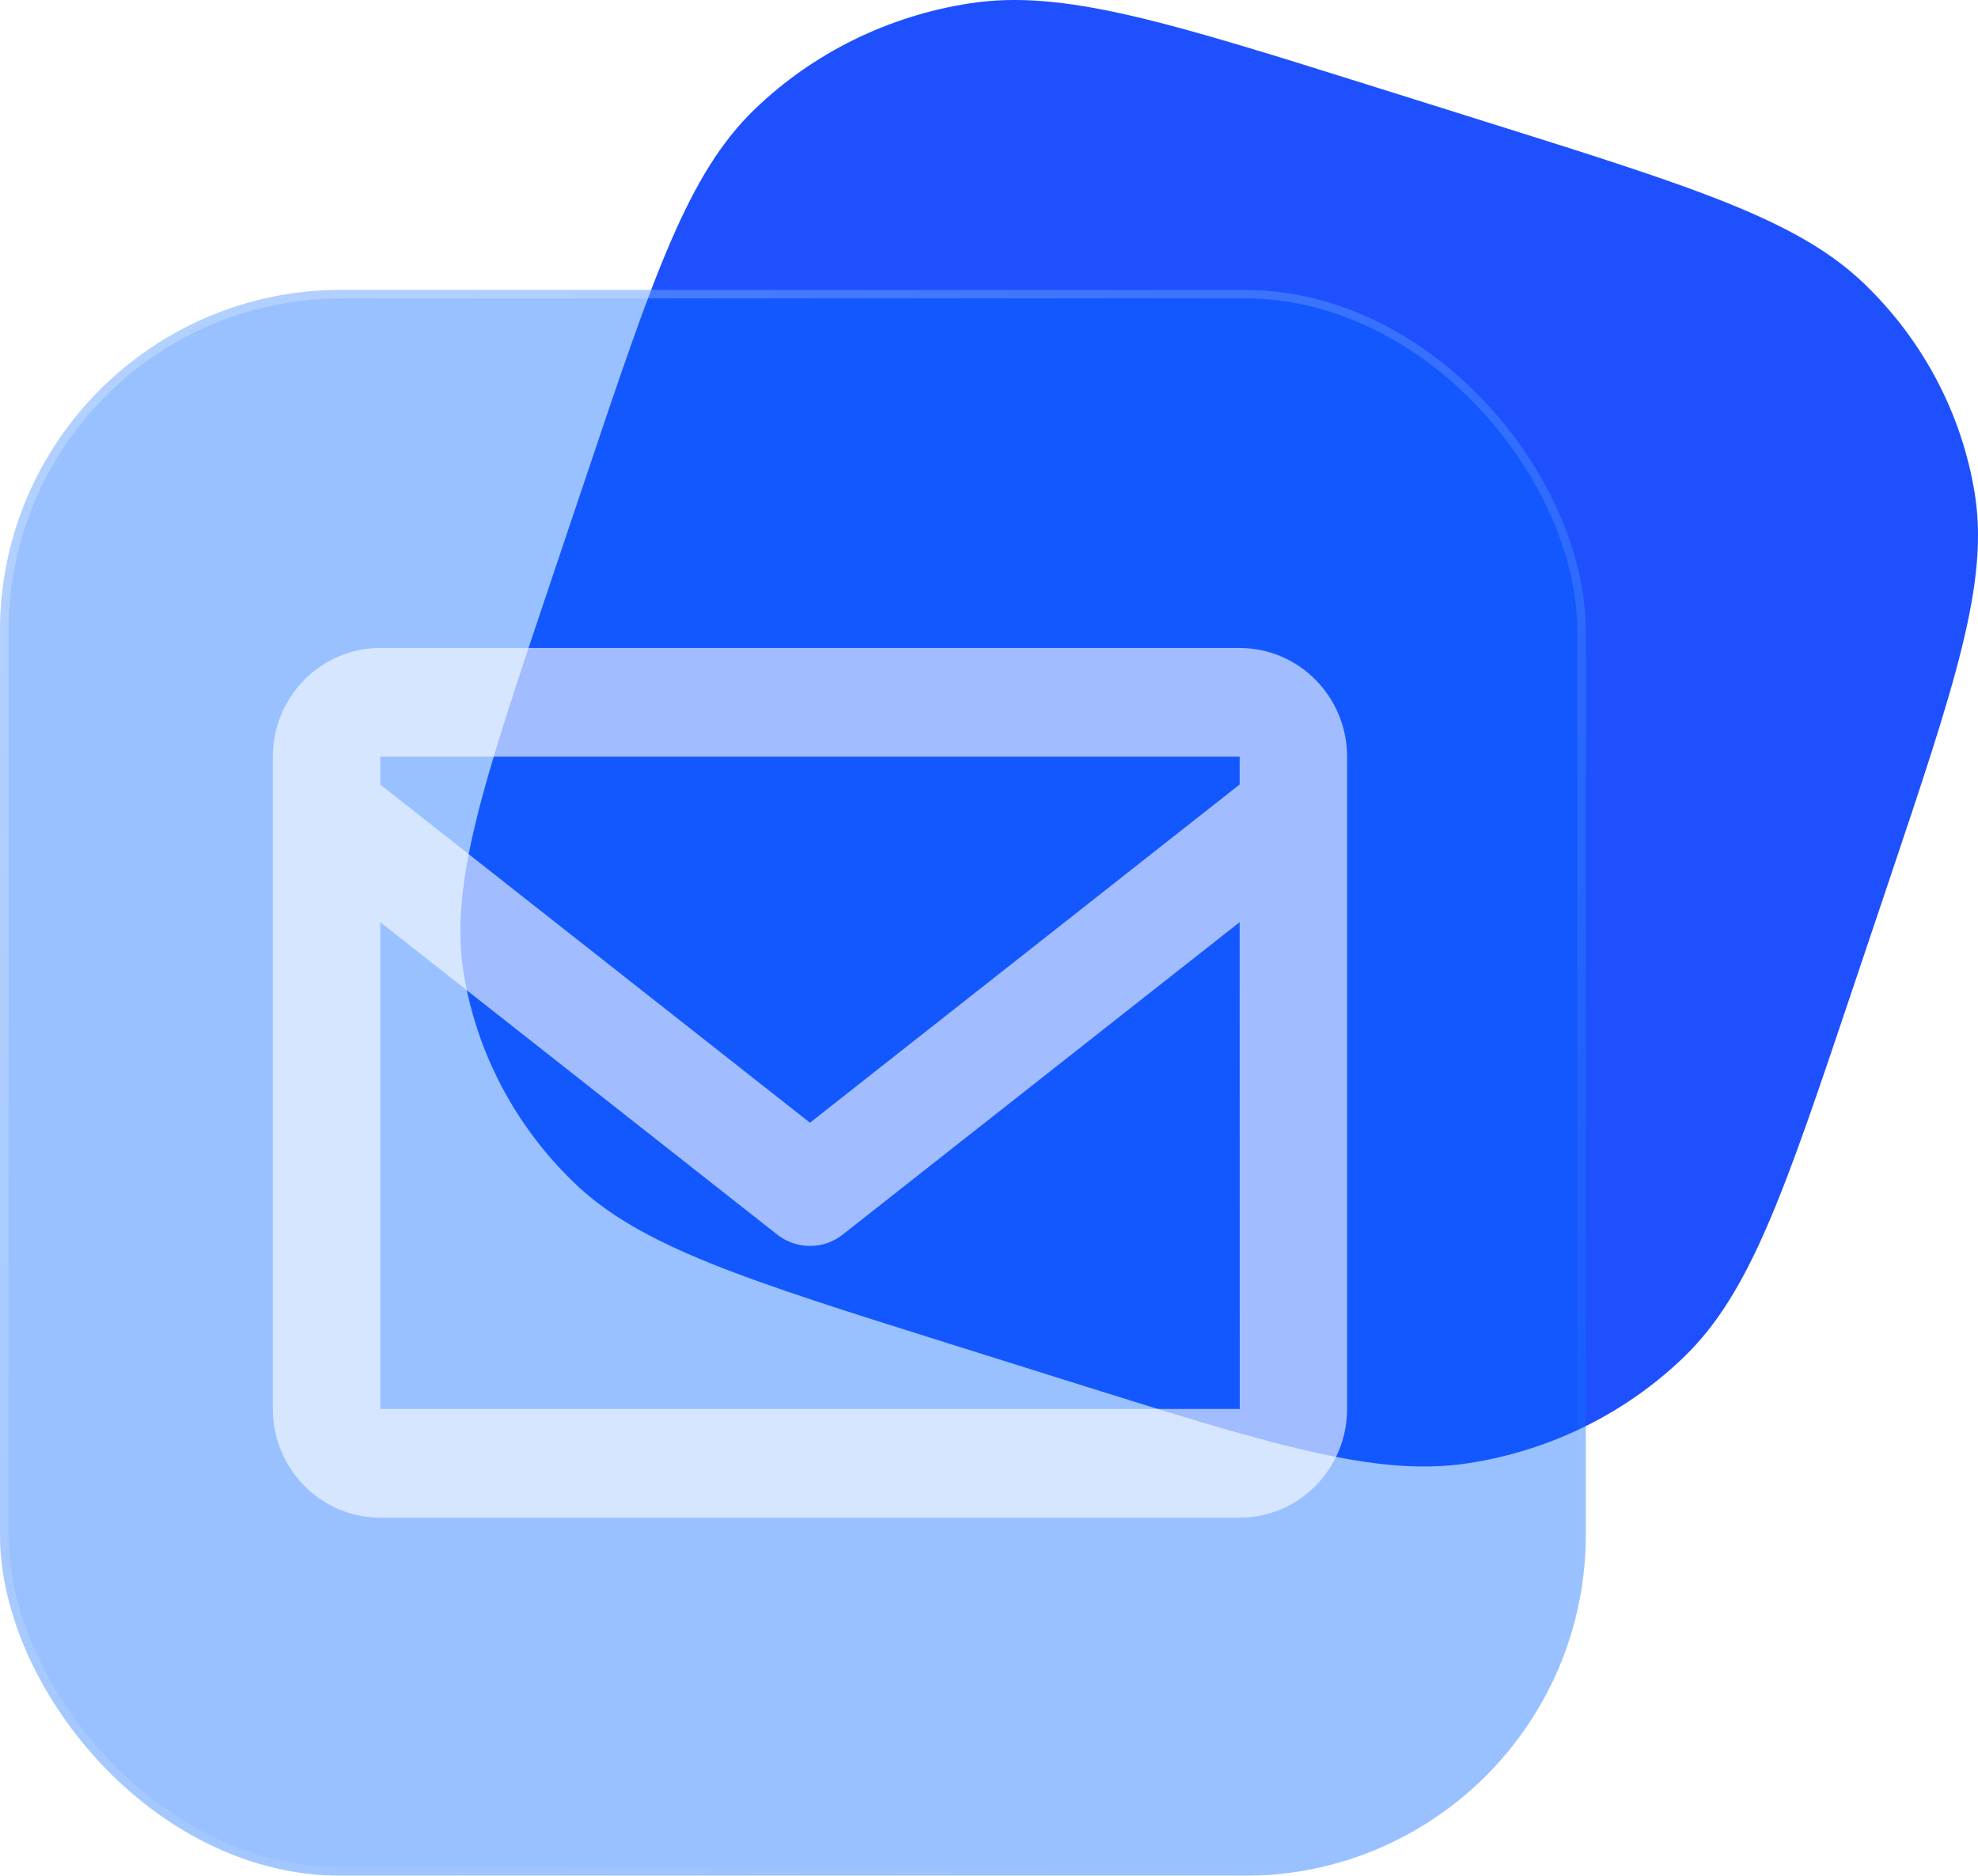
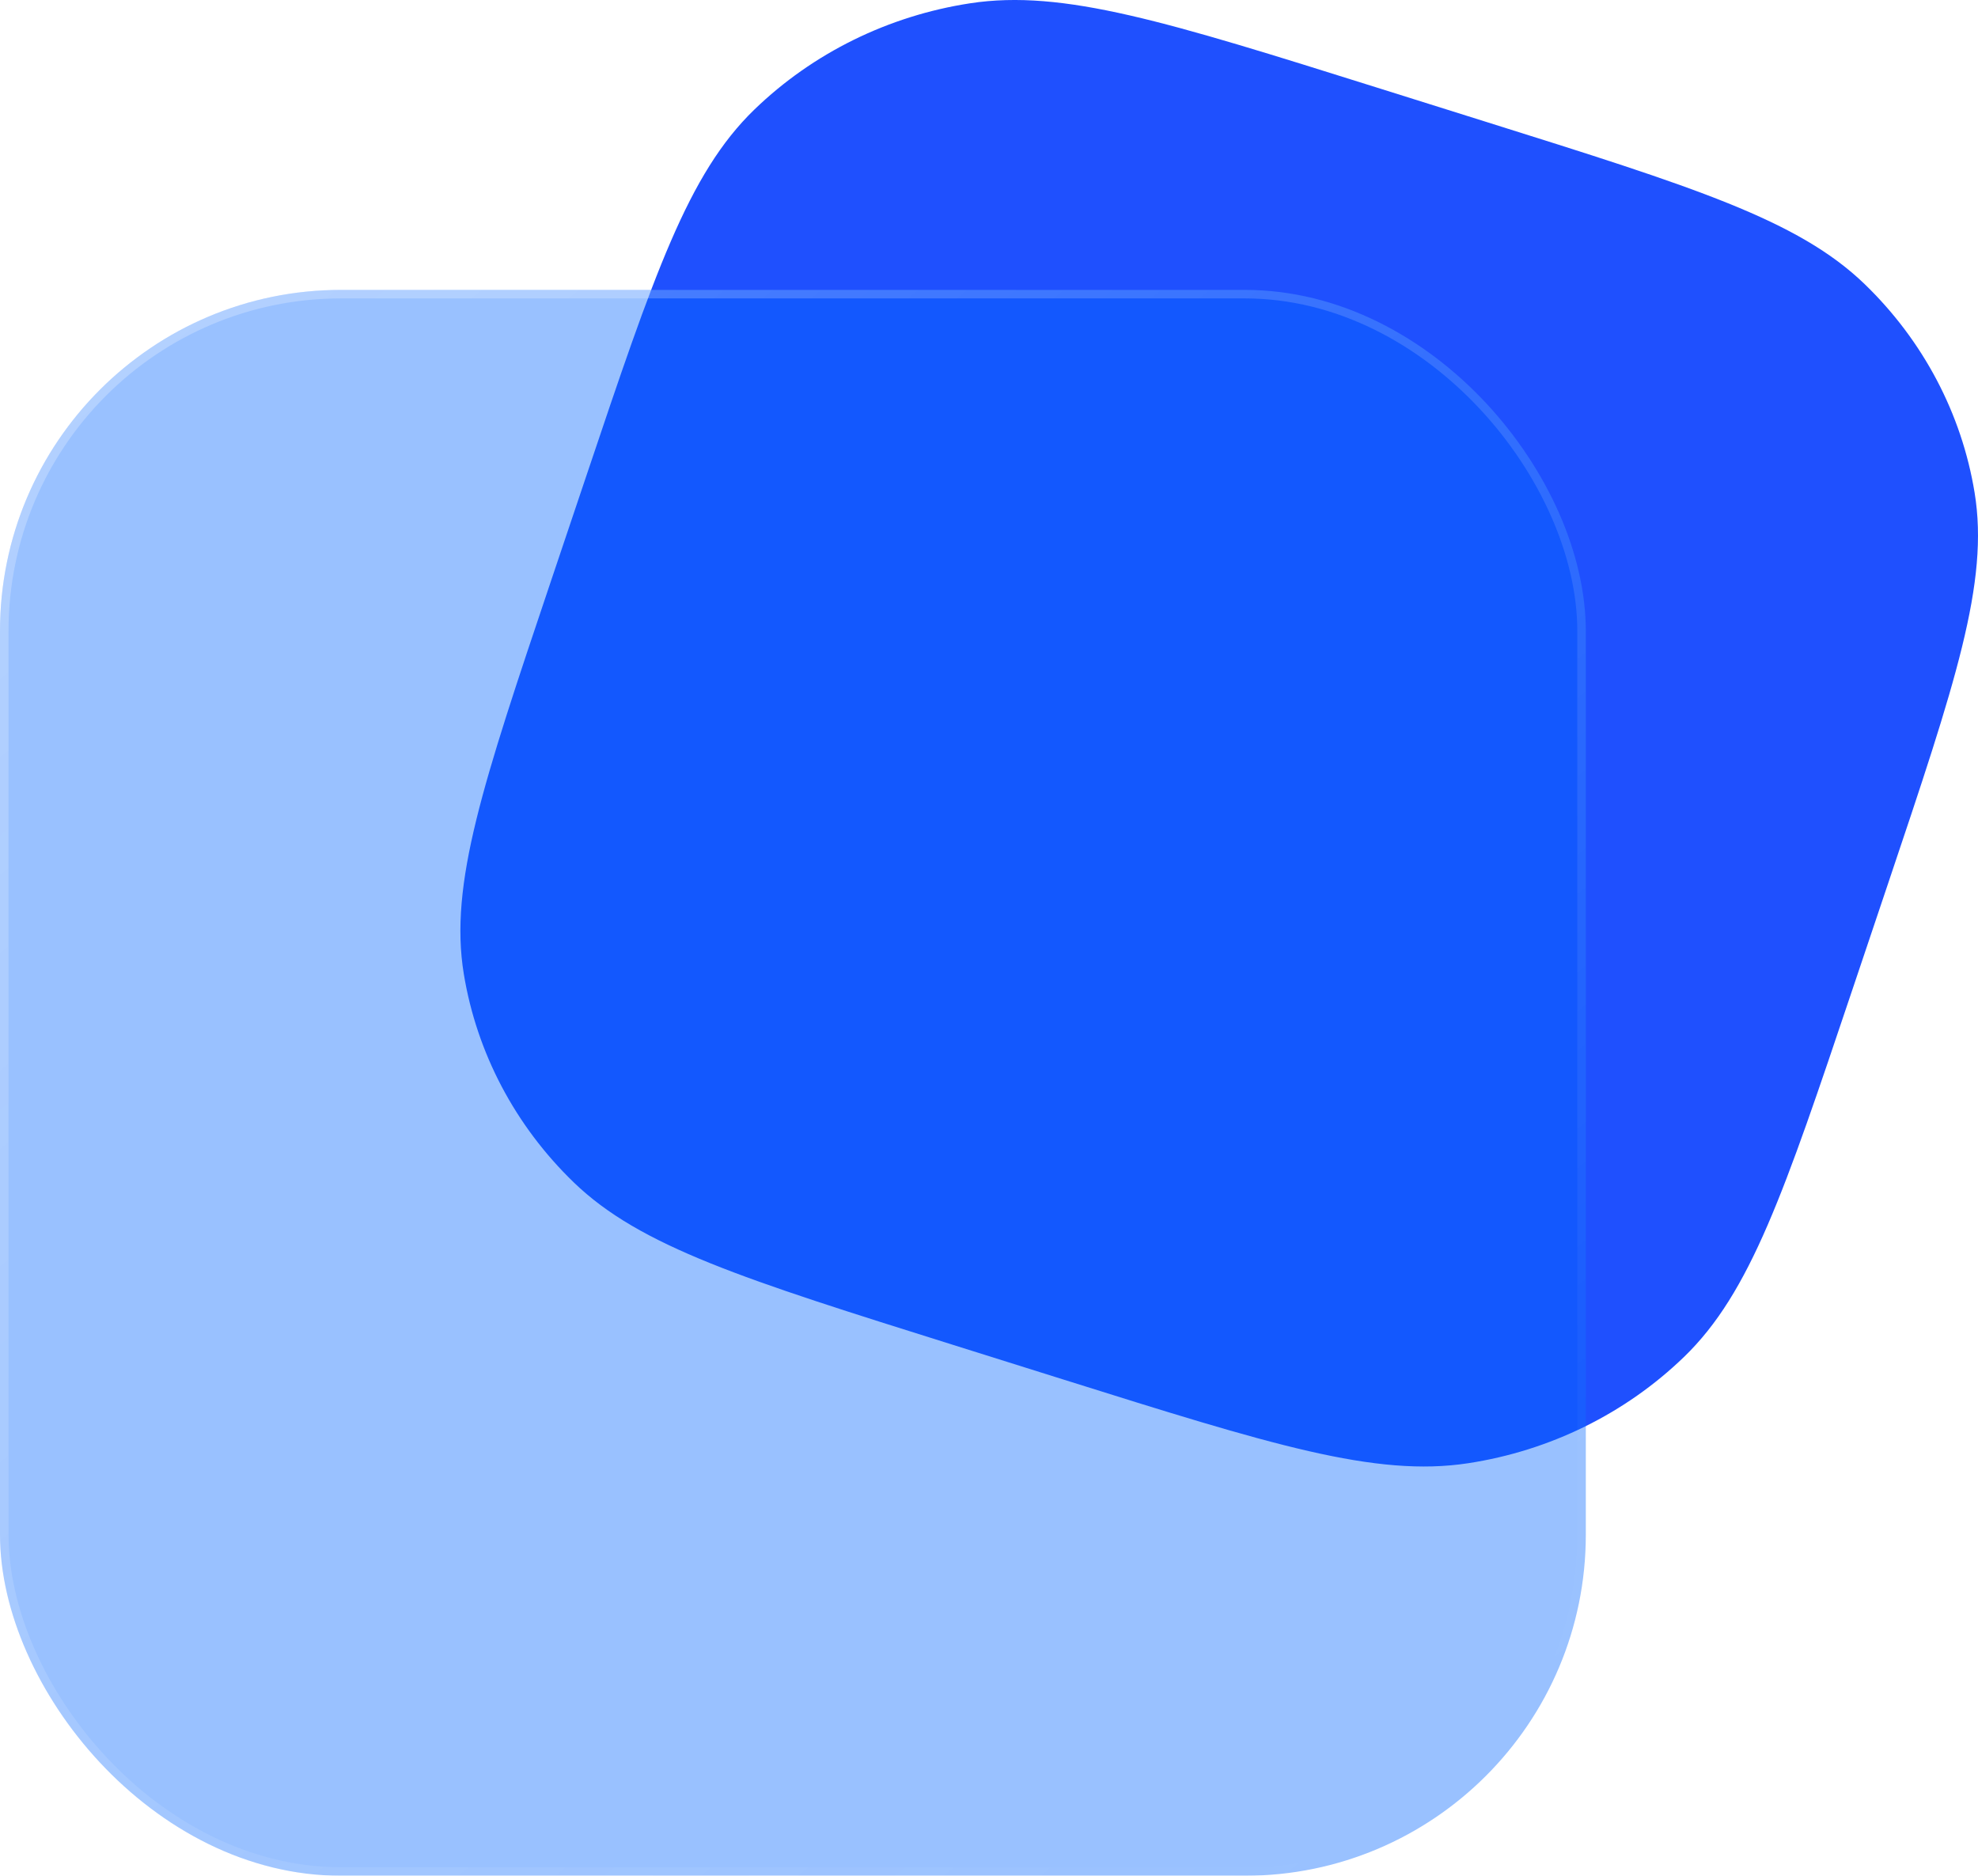
<svg xmlns="http://www.w3.org/2000/svg" width="116" height="110" viewBox="0 0 116 110" fill="none">
  <path d="M34.376 27.935C38.353 16.107 40.341 10.193 44.243 6.423C47.674 3.107 52.104 0.926 56.898 0.192C62.347 -0.642 68.467 1.28 80.708 5.123L87.091 7.127C99.331 10.97 105.452 12.892 109.353 16.662C112.785 19.977 115.042 24.258 115.801 28.89C116.664 34.156 114.675 40.07 110.698 51.898L108.624 58.065C104.647 69.893 102.659 75.807 98.757 79.577C95.326 82.893 90.896 85.074 86.102 85.808C80.653 86.642 74.533 84.72 62.292 80.877L55.909 78.873C43.669 75.03 37.548 73.108 33.647 69.338C30.215 66.022 27.958 61.742 27.199 57.11C26.336 51.844 28.325 45.93 32.302 34.102L34.376 27.935Z" fill="#1F50FE" />
  <g filter="url(#filter0_b_355_153)">
    <rect y="17" width="93" height="93" rx="20" fill="#0165FF" fill-opacity="0.4" />
    <rect x="0.25" y="17.25" width="92.5" height="92.5" rx="19.75" stroke="url(#paint0_linear_355_153)" stroke-width="0.5" />
  </g>
-   <path d="M72.7 38H22.3C18.826 38 16 40.859 16 44.375V82.625C16 86.141 18.826 89 22.3 89H72.7C76.174 89 79 86.141 79 82.625V44.375C79 40.859 76.174 38 72.7 38ZM72.7 44.375V46.004L47.5 65.84L22.3 46.007V44.375H72.7ZM22.3 82.625V54.078L45.566 72.39C46.117 72.828 46.799 73.067 47.5 73.067C48.201 73.067 48.883 72.828 49.434 72.39L72.7 54.078L72.706 82.625H22.3Z" fill="white" fill-opacity="0.6" />
  <defs>
    <filter id="filter0_b_355_153" x="-24" y="-7" width="141" height="141" filterUnits="userSpaceOnUse" color-interpolation-filters="sRGB">
      <feFlood flood-opacity="0" result="BackgroundImageFix" />
      <feGaussianBlur in="BackgroundImageFix" stdDeviation="12" />
      <feComposite in2="SourceAlpha" operator="in" result="effect1_backgroundBlur_355_153" />
      <feBlend mode="normal" in="SourceGraphic" in2="effect1_backgroundBlur_355_153" result="shape" />
    </filter>
    <linearGradient id="paint0_linear_355_153" x1="4.969" y1="23.733" x2="76.542" y2="112.402" gradientUnits="userSpaceOnUse">
      <stop stop-color="white" stop-opacity="0.25" />
      <stop offset="1" stop-color="white" stop-opacity="0" />
    </linearGradient>
  </defs>
</svg>